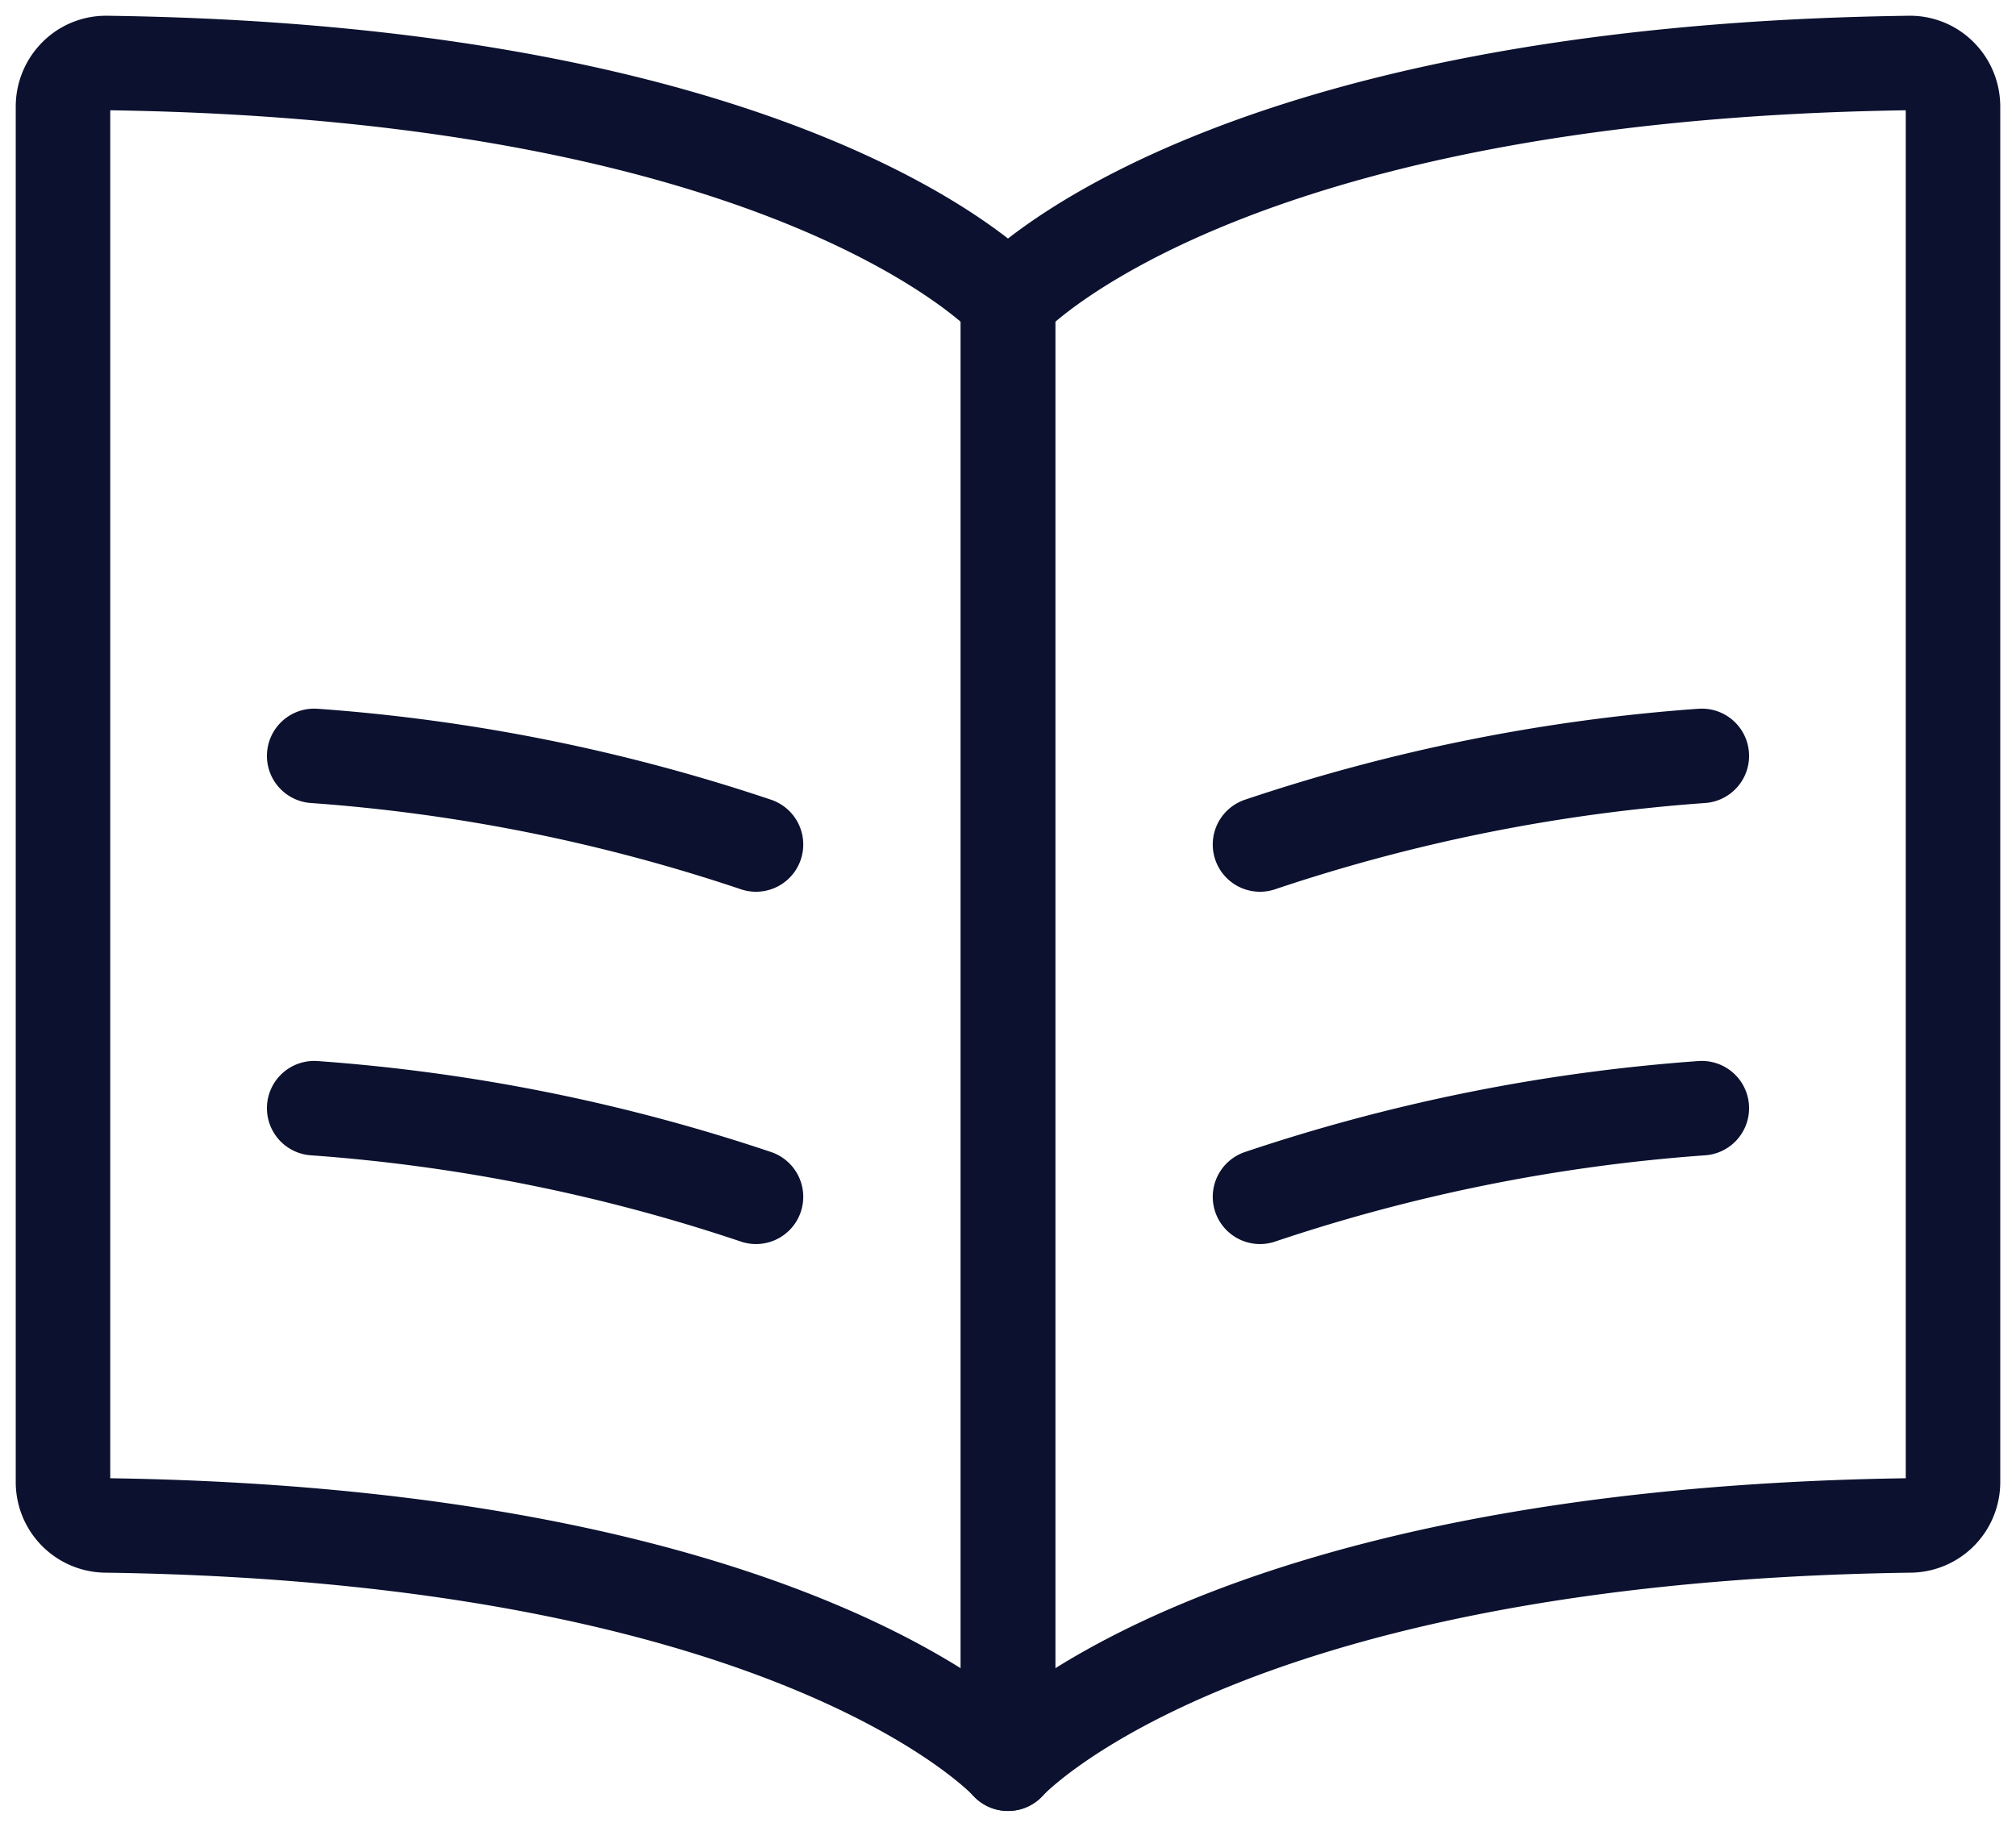
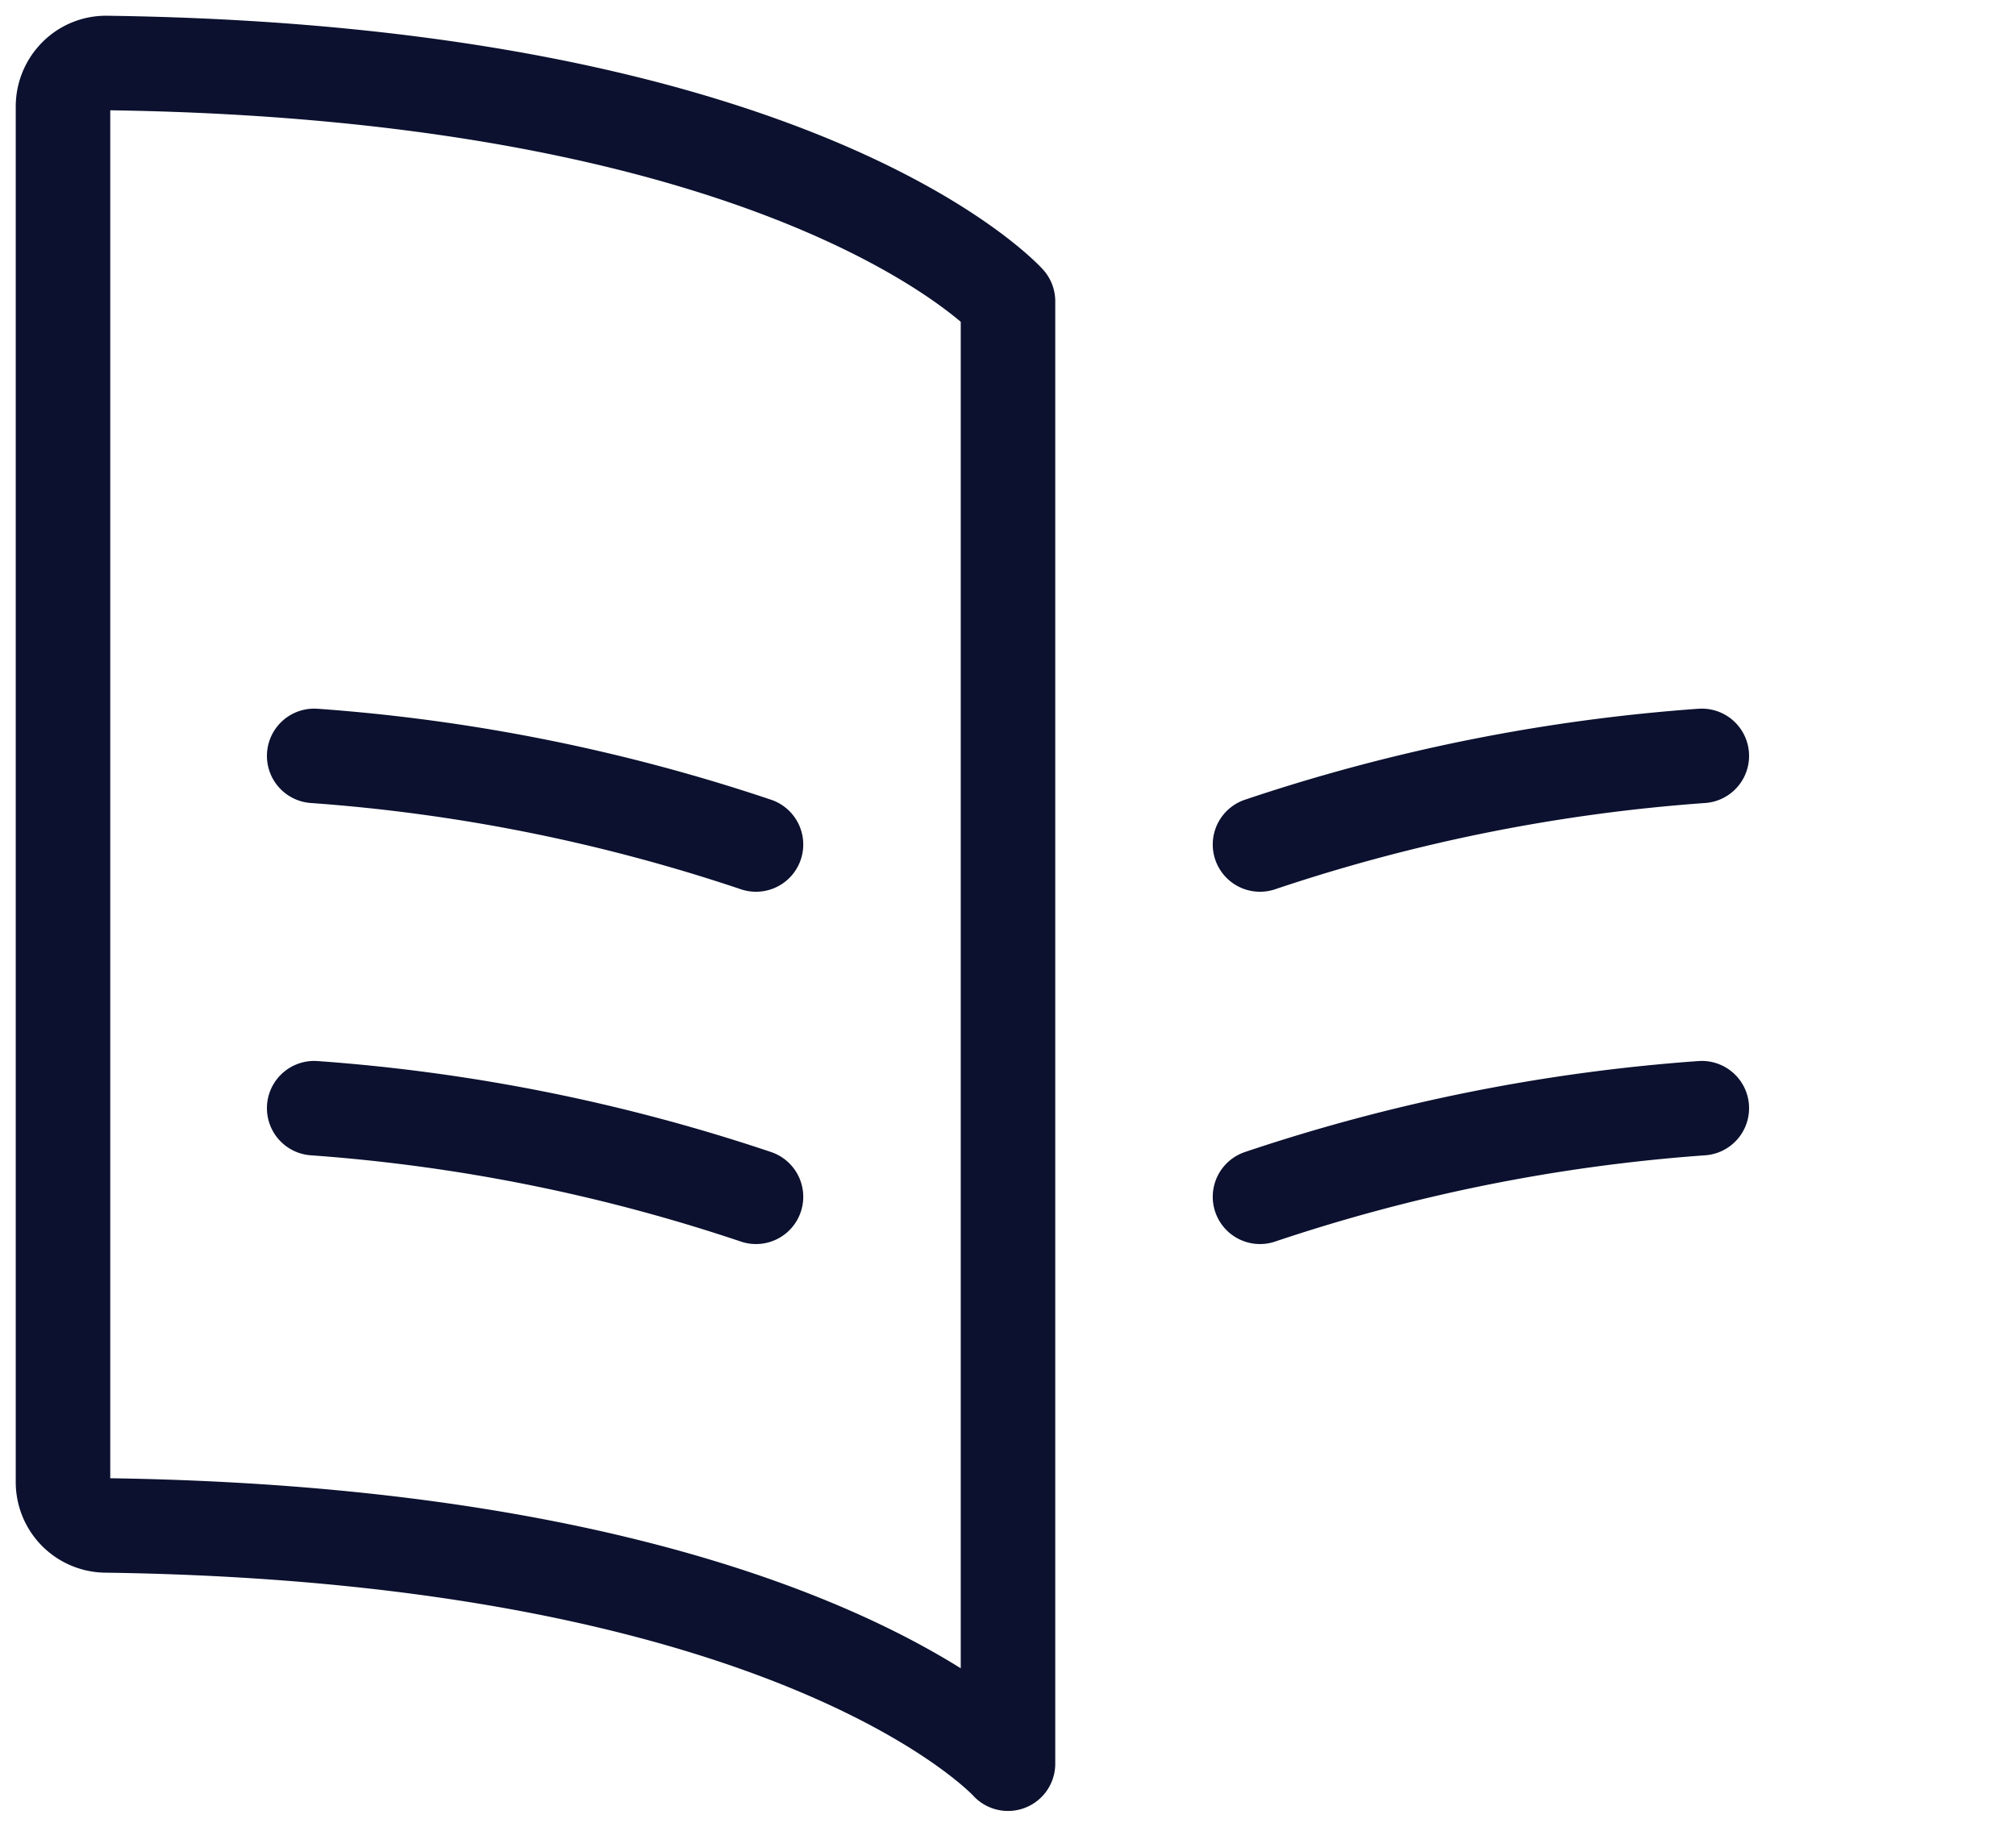
<svg xmlns="http://www.w3.org/2000/svg" width="32" height="29" fill="none">
  <path d="M16 28V4.783S12.727 1.147 1.69 1a.673.673 0 0 0-.487.2.695.695 0 0 0-.203.492v21.833a.687.687 0 0 0 .667.692C12.724 24.367 16 28 16 28zM12 13.407A28.36 28.36 0 0 0 4.987 12M12 19a28.36 28.36 0 0 0-7.013-1.407M20 13.407A28.362 28.362 0 0 1 27.013 12M20 19a28.362 28.362 0 0 1 7.013-1.407" stroke="#0B112E" stroke-width="1.5" stroke-linecap="round" stroke-linejoin="round" />
-   <path d="M16 28V4.783S19.273 1.147 30.31 1a.673.673 0 0 1 .487.2c.131.13.203.308.203.492v21.833a.687.687 0 0 1-.667.692C19.276 24.367 16 28 16 28z" stroke="#0B112E" stroke-width="1.5" stroke-linecap="round" stroke-linejoin="round" />
</svg>